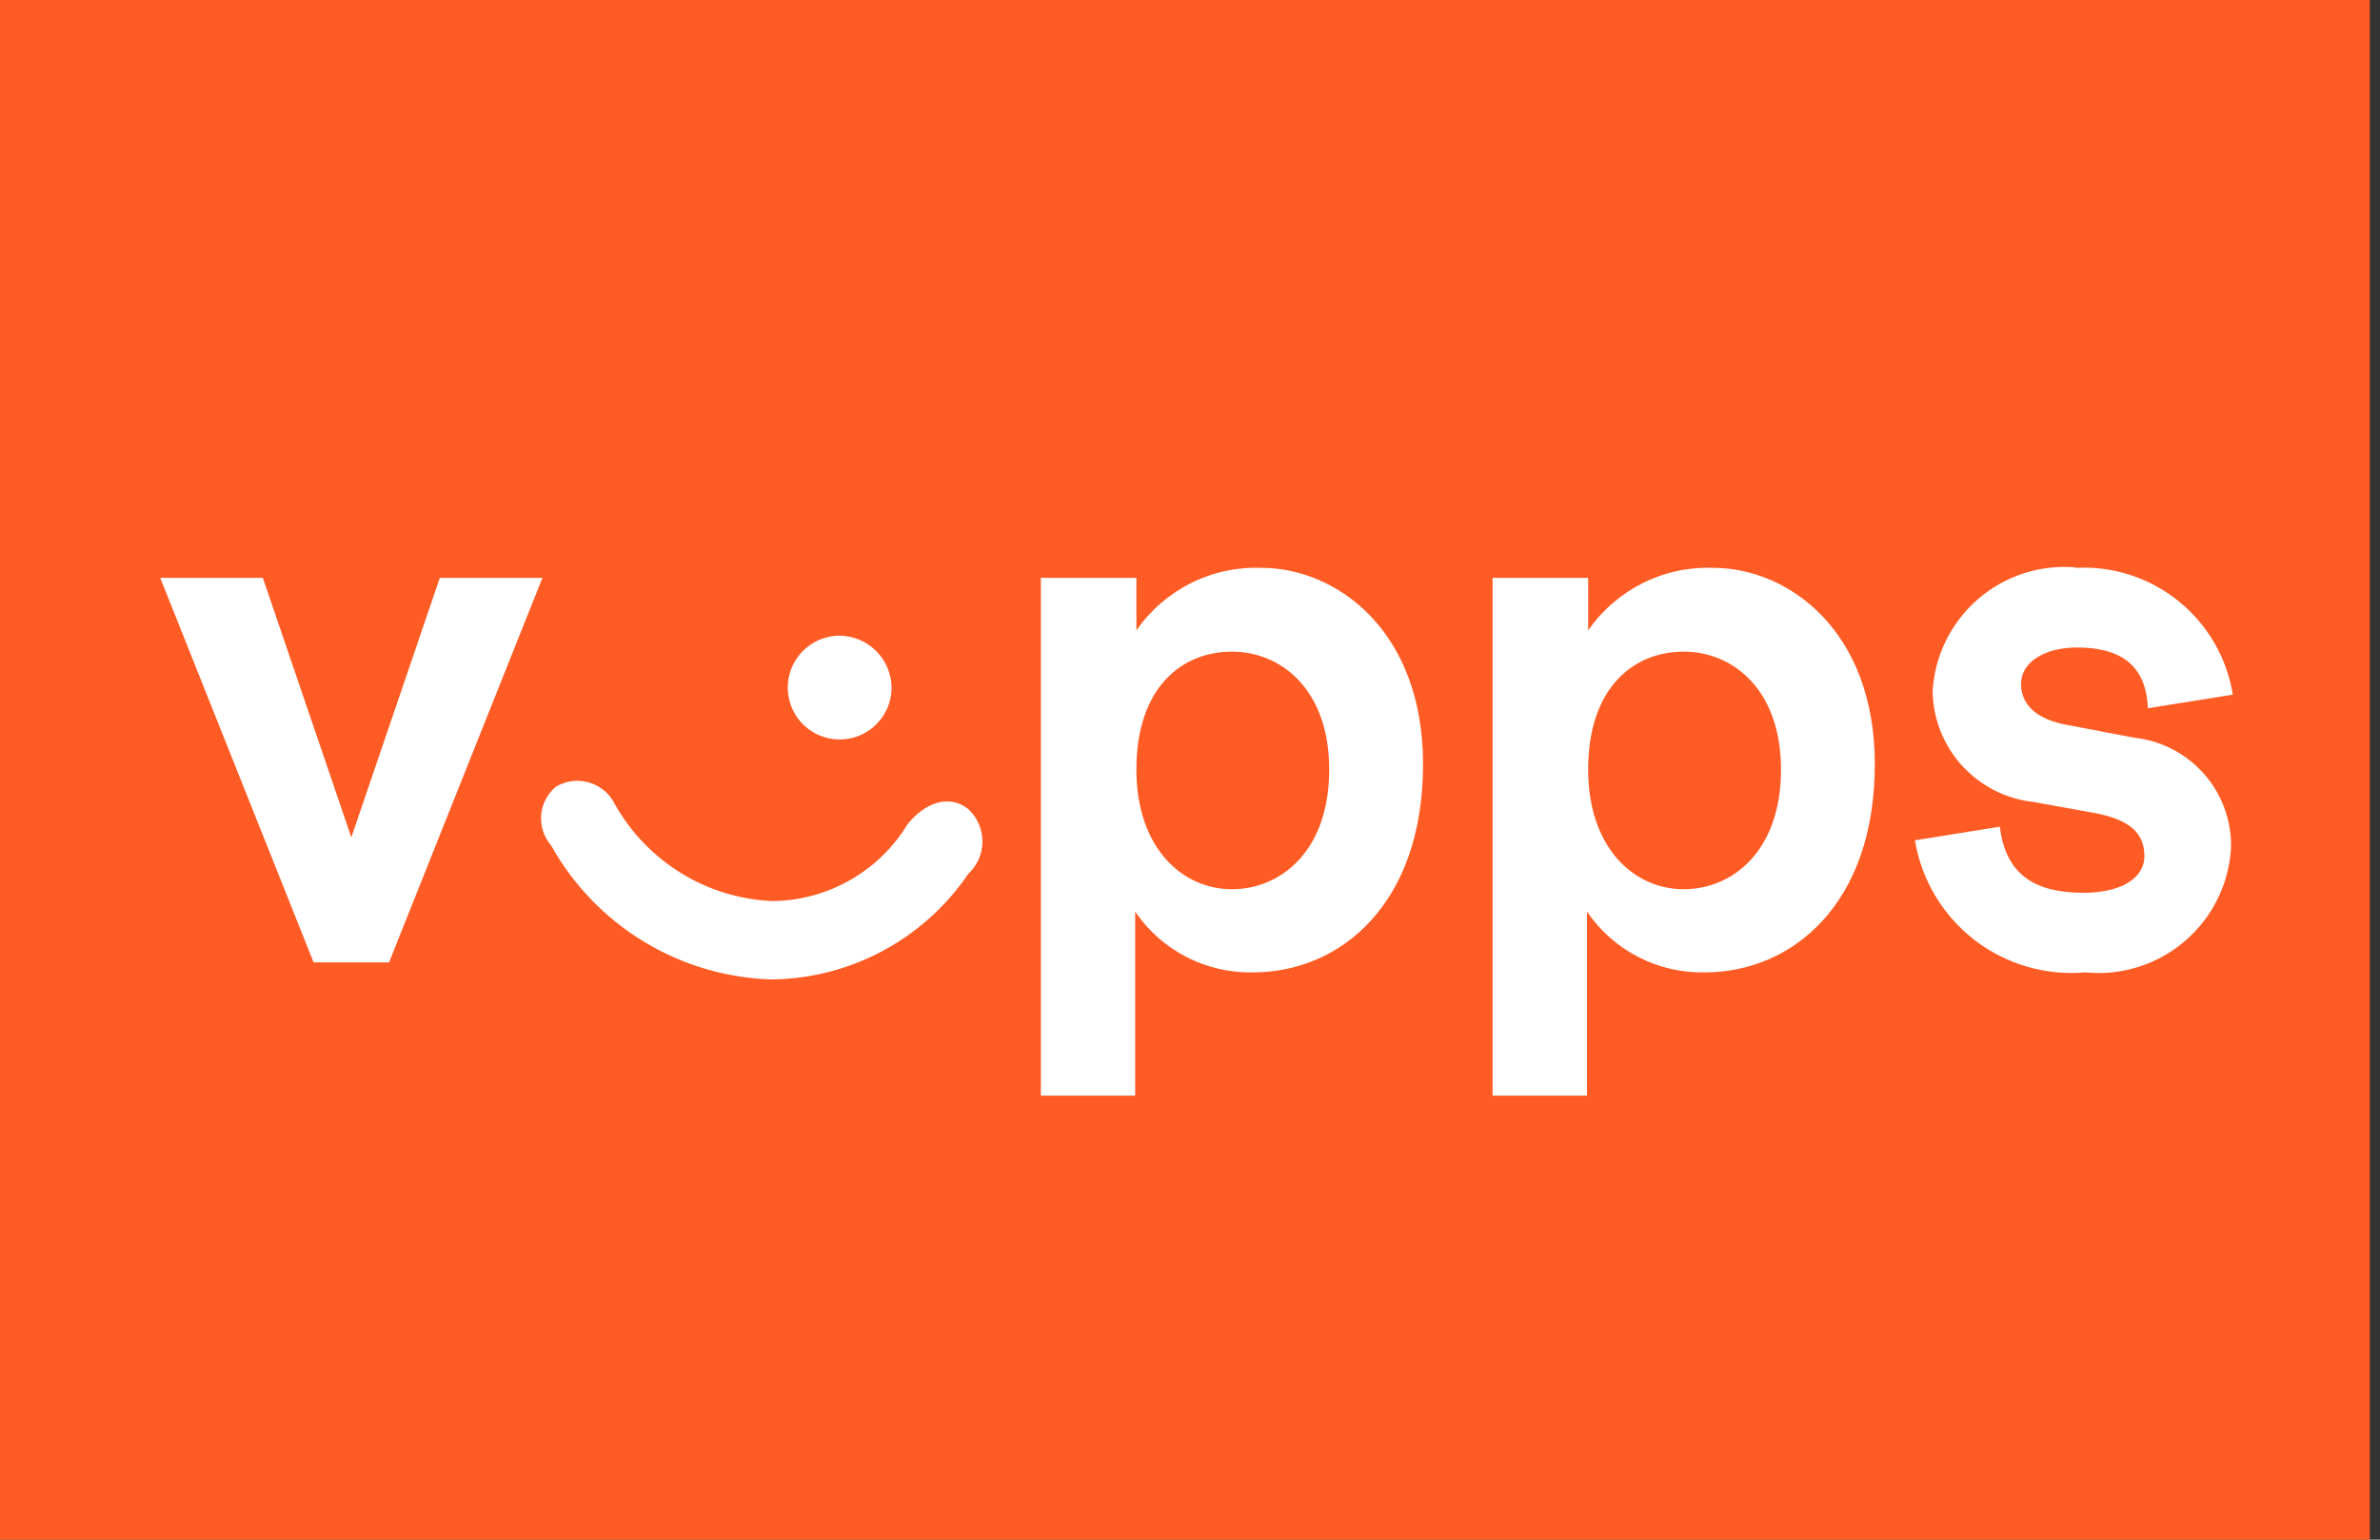
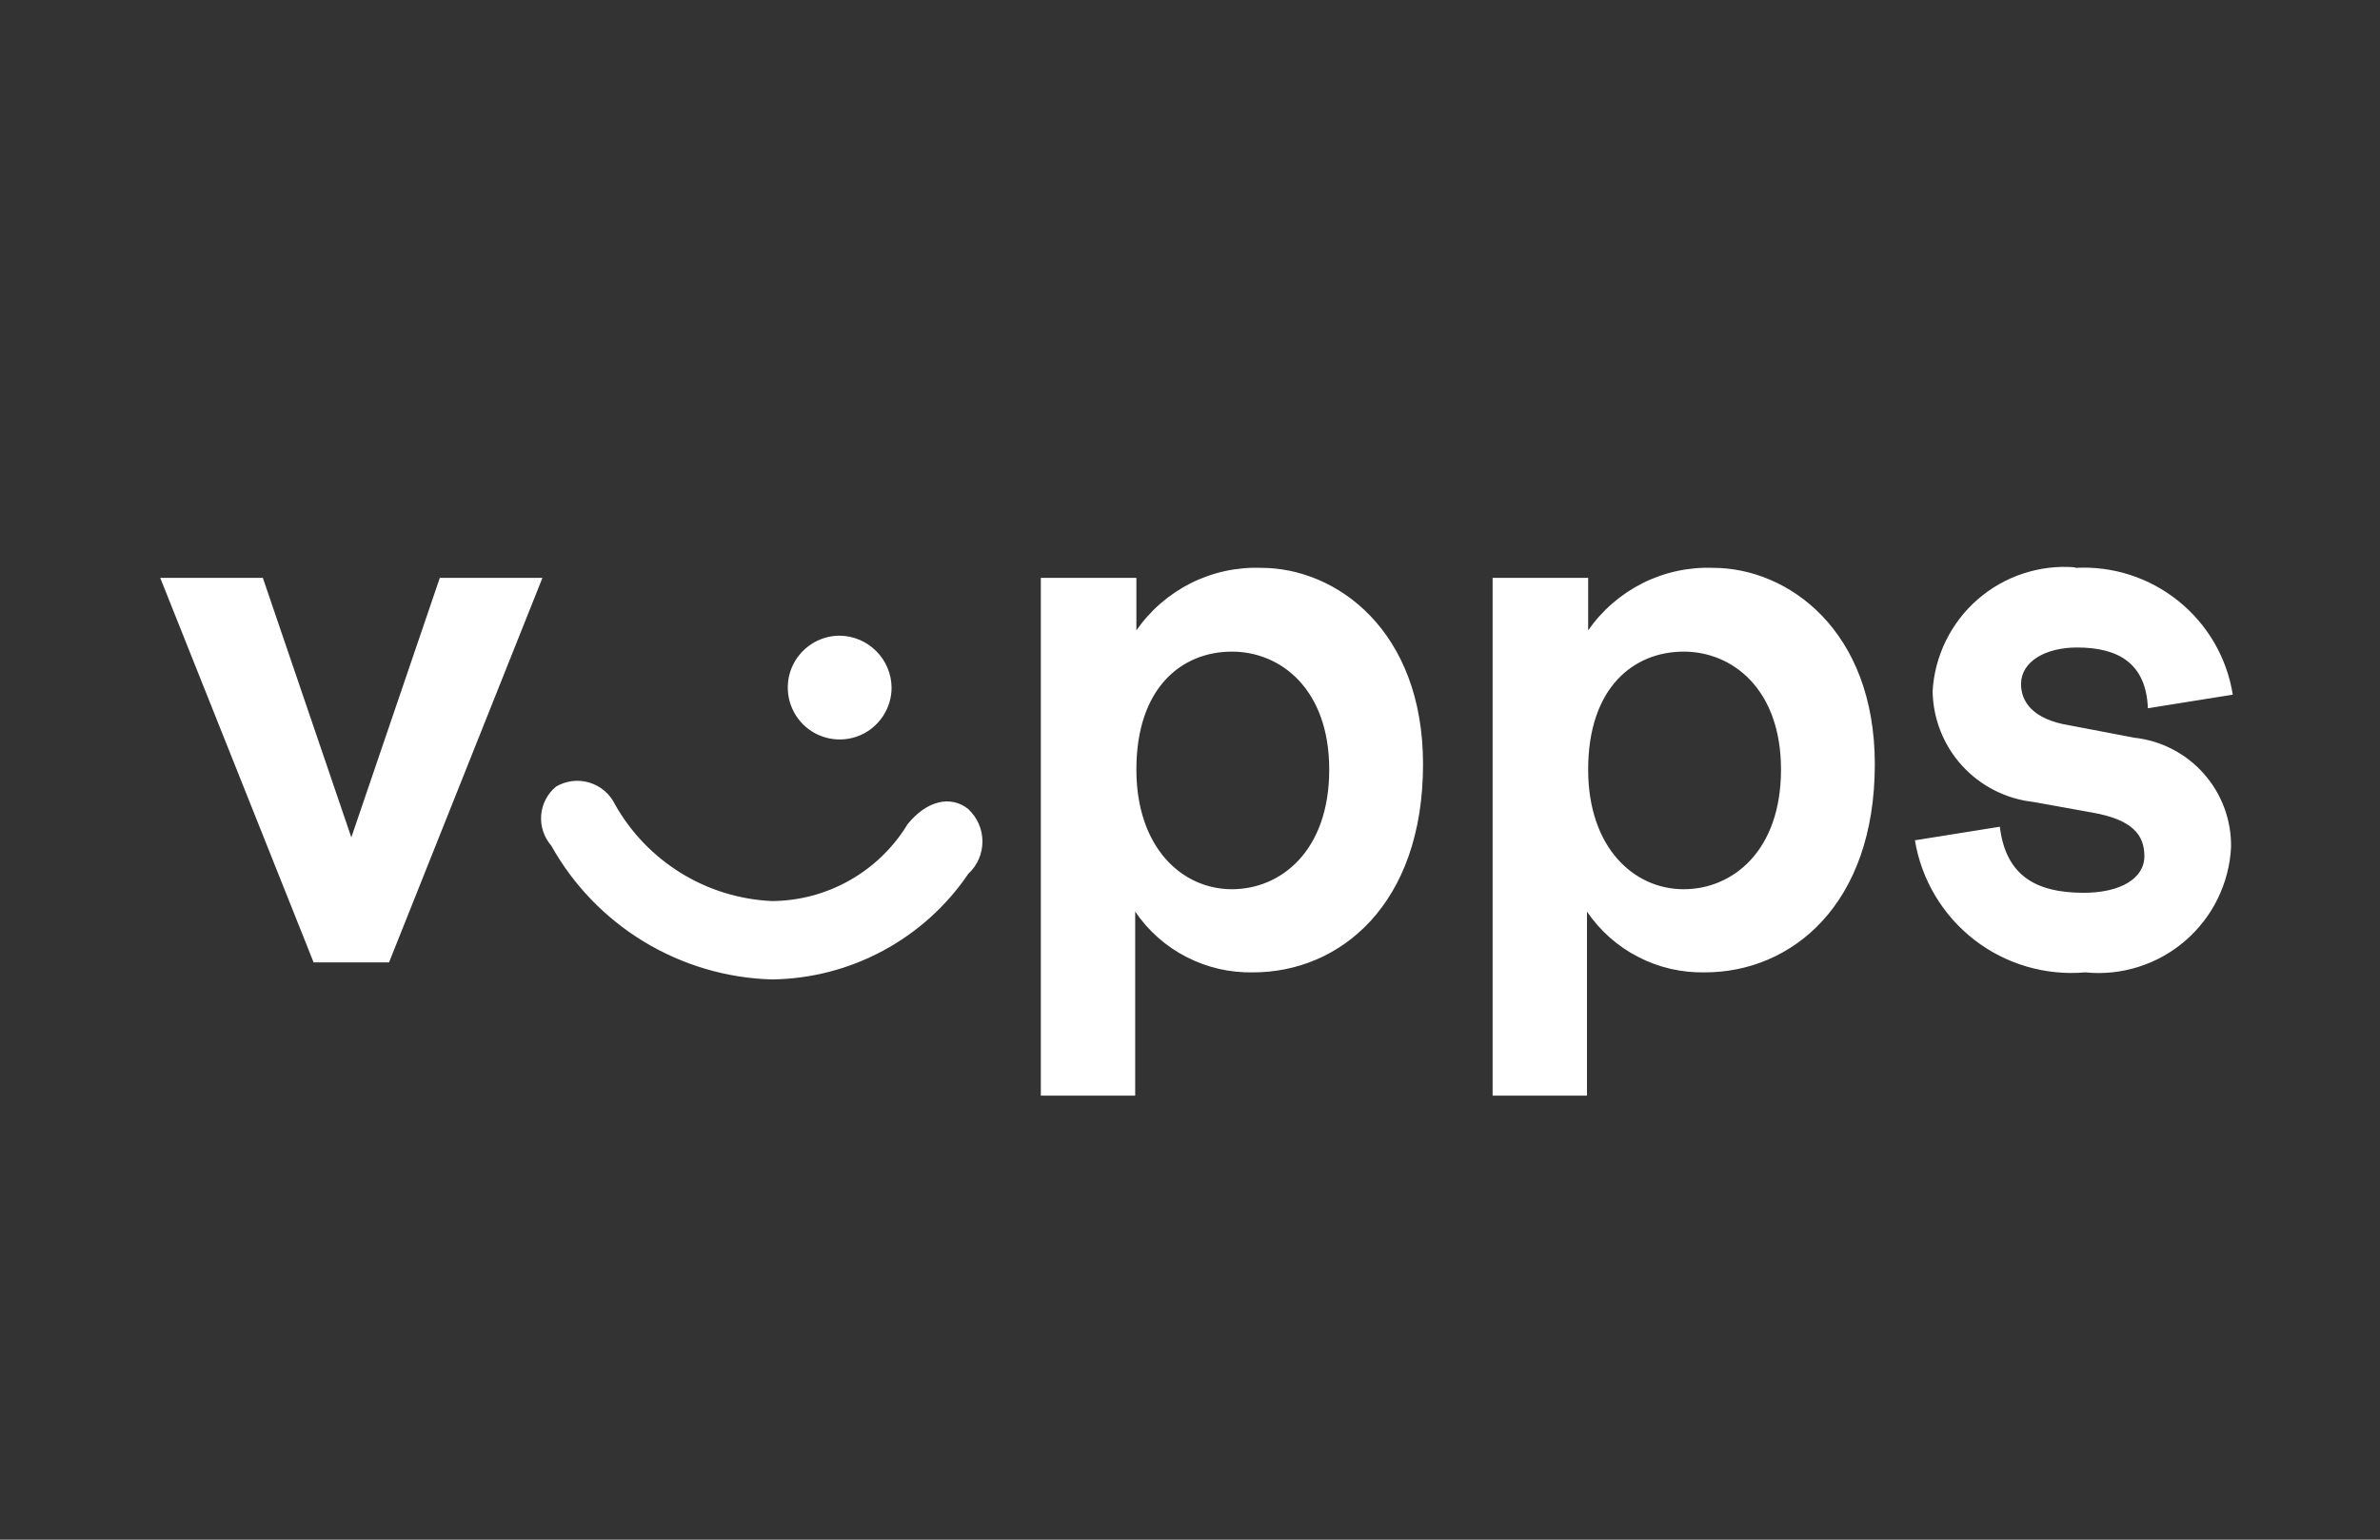
<svg xmlns="http://www.w3.org/2000/svg" width="34" height="22" viewBox="0 0 34 22" fill="none">
  <rect x="0" y="0" width="34" height="22" fill="#333333" stroke="none" />
-   <path d="M0 0H33.855V22H0V0Z" fill="#FF5B24" />
  <path d="M3.755 8.257L5.019 11.965L6.283 8.257H7.749L5.558 13.751H4.48L2.289 8.257H3.755ZM11.027 12.875C11.416 12.873 11.799 12.771 12.138 12.579C12.477 12.387 12.762 12.112 12.964 11.779C13.234 11.442 13.579 11.358 13.832 11.56C13.896 11.62 13.947 11.691 13.982 11.771C14.017 11.851 14.035 11.937 14.035 12.024C14.035 12.111 14.017 12.197 13.982 12.277C13.947 12.356 13.896 12.428 13.832 12.487C13.521 12.946 13.103 13.322 12.614 13.585C12.126 13.848 11.581 13.988 11.027 13.995C10.381 13.977 9.751 13.79 9.198 13.455C8.646 13.12 8.19 12.647 7.875 12.083C7.823 12.023 7.784 11.954 7.759 11.88C7.734 11.805 7.725 11.726 7.731 11.647C7.737 11.569 7.759 11.492 7.796 11.422C7.832 11.352 7.882 11.29 7.943 11.24C8.014 11.198 8.093 11.171 8.175 11.161C8.257 11.151 8.34 11.158 8.419 11.182C8.498 11.206 8.572 11.246 8.635 11.299C8.698 11.353 8.749 11.419 8.785 11.493C9.011 11.895 9.335 12.232 9.727 12.474C10.119 12.716 10.566 12.854 11.027 12.875ZM12.737 9.825C12.737 9.971 12.693 10.115 12.612 10.236C12.53 10.358 12.415 10.454 12.279 10.51C12.144 10.566 11.995 10.58 11.851 10.552C11.707 10.523 11.575 10.453 11.471 10.349C11.367 10.245 11.297 10.113 11.268 9.969C11.24 9.825 11.254 9.676 11.31 9.541C11.367 9.405 11.462 9.29 11.584 9.208C11.705 9.127 11.849 9.083 11.995 9.083C12.191 9.085 12.379 9.164 12.517 9.303C12.656 9.441 12.735 9.629 12.737 9.825ZM16.234 8.257V9.007C16.433 8.721 16.701 8.489 17.013 8.332C17.325 8.176 17.671 8.101 18.02 8.114C19.09 8.114 20.329 9.007 20.329 10.92C20.329 12.925 19.141 13.894 17.902 13.894C17.571 13.901 17.244 13.826 16.949 13.674C16.655 13.523 16.403 13.3 16.217 13.026V15.655H14.869V8.257H16.234ZM16.234 10.996C16.234 12.108 16.883 12.706 17.599 12.706C18.298 12.706 18.989 12.159 18.989 10.996C18.989 9.85 18.298 9.311 17.599 9.311C16.883 9.311 16.234 9.825 16.234 10.996ZM22.688 8.257V9.007C22.887 8.721 23.155 8.489 23.467 8.332C23.779 8.176 24.125 8.101 24.474 8.114C25.544 8.114 26.783 9.007 26.783 10.92C26.783 12.925 25.595 13.894 24.356 13.894C24.025 13.901 23.698 13.826 23.404 13.674C23.109 13.523 22.858 13.3 22.671 13.026V15.655H21.323V8.257H22.688ZM22.688 10.996C22.688 12.108 23.337 12.706 24.053 12.706C24.752 12.706 25.443 12.159 25.443 10.996C25.443 9.85 24.752 9.311 24.053 9.311C23.337 9.311 22.688 9.825 22.688 10.996ZM29.648 8.114C30.18 8.084 30.705 8.253 31.12 8.588C31.536 8.922 31.813 9.399 31.897 9.926L30.684 10.12C30.659 9.479 30.263 9.252 29.673 9.252C29.218 9.252 28.872 9.454 28.872 9.774C28.872 10.027 29.041 10.28 29.563 10.364L30.49 10.541C30.875 10.583 31.229 10.767 31.485 11.057C31.741 11.347 31.879 11.722 31.872 12.108C31.859 12.364 31.793 12.615 31.68 12.845C31.567 13.075 31.408 13.279 31.214 13.446C31.019 13.613 30.793 13.739 30.548 13.816C30.304 13.893 30.046 13.92 29.791 13.894C29.222 13.944 28.655 13.778 28.203 13.428C27.752 13.078 27.449 12.57 27.356 12.007L28.569 11.813C28.653 12.504 29.075 12.757 29.766 12.757C30.288 12.757 30.634 12.555 30.634 12.234C30.634 11.931 30.465 11.712 29.892 11.611L29.049 11.459C28.657 11.416 28.295 11.231 28.029 10.94C27.764 10.648 27.614 10.269 27.609 9.875C27.623 9.625 27.688 9.38 27.799 9.155C27.909 8.93 28.064 8.729 28.253 8.564C28.442 8.4 28.662 8.274 28.9 8.196C29.138 8.117 29.389 8.086 29.639 8.106L29.648 8.114Z" fill="white" />
</svg>